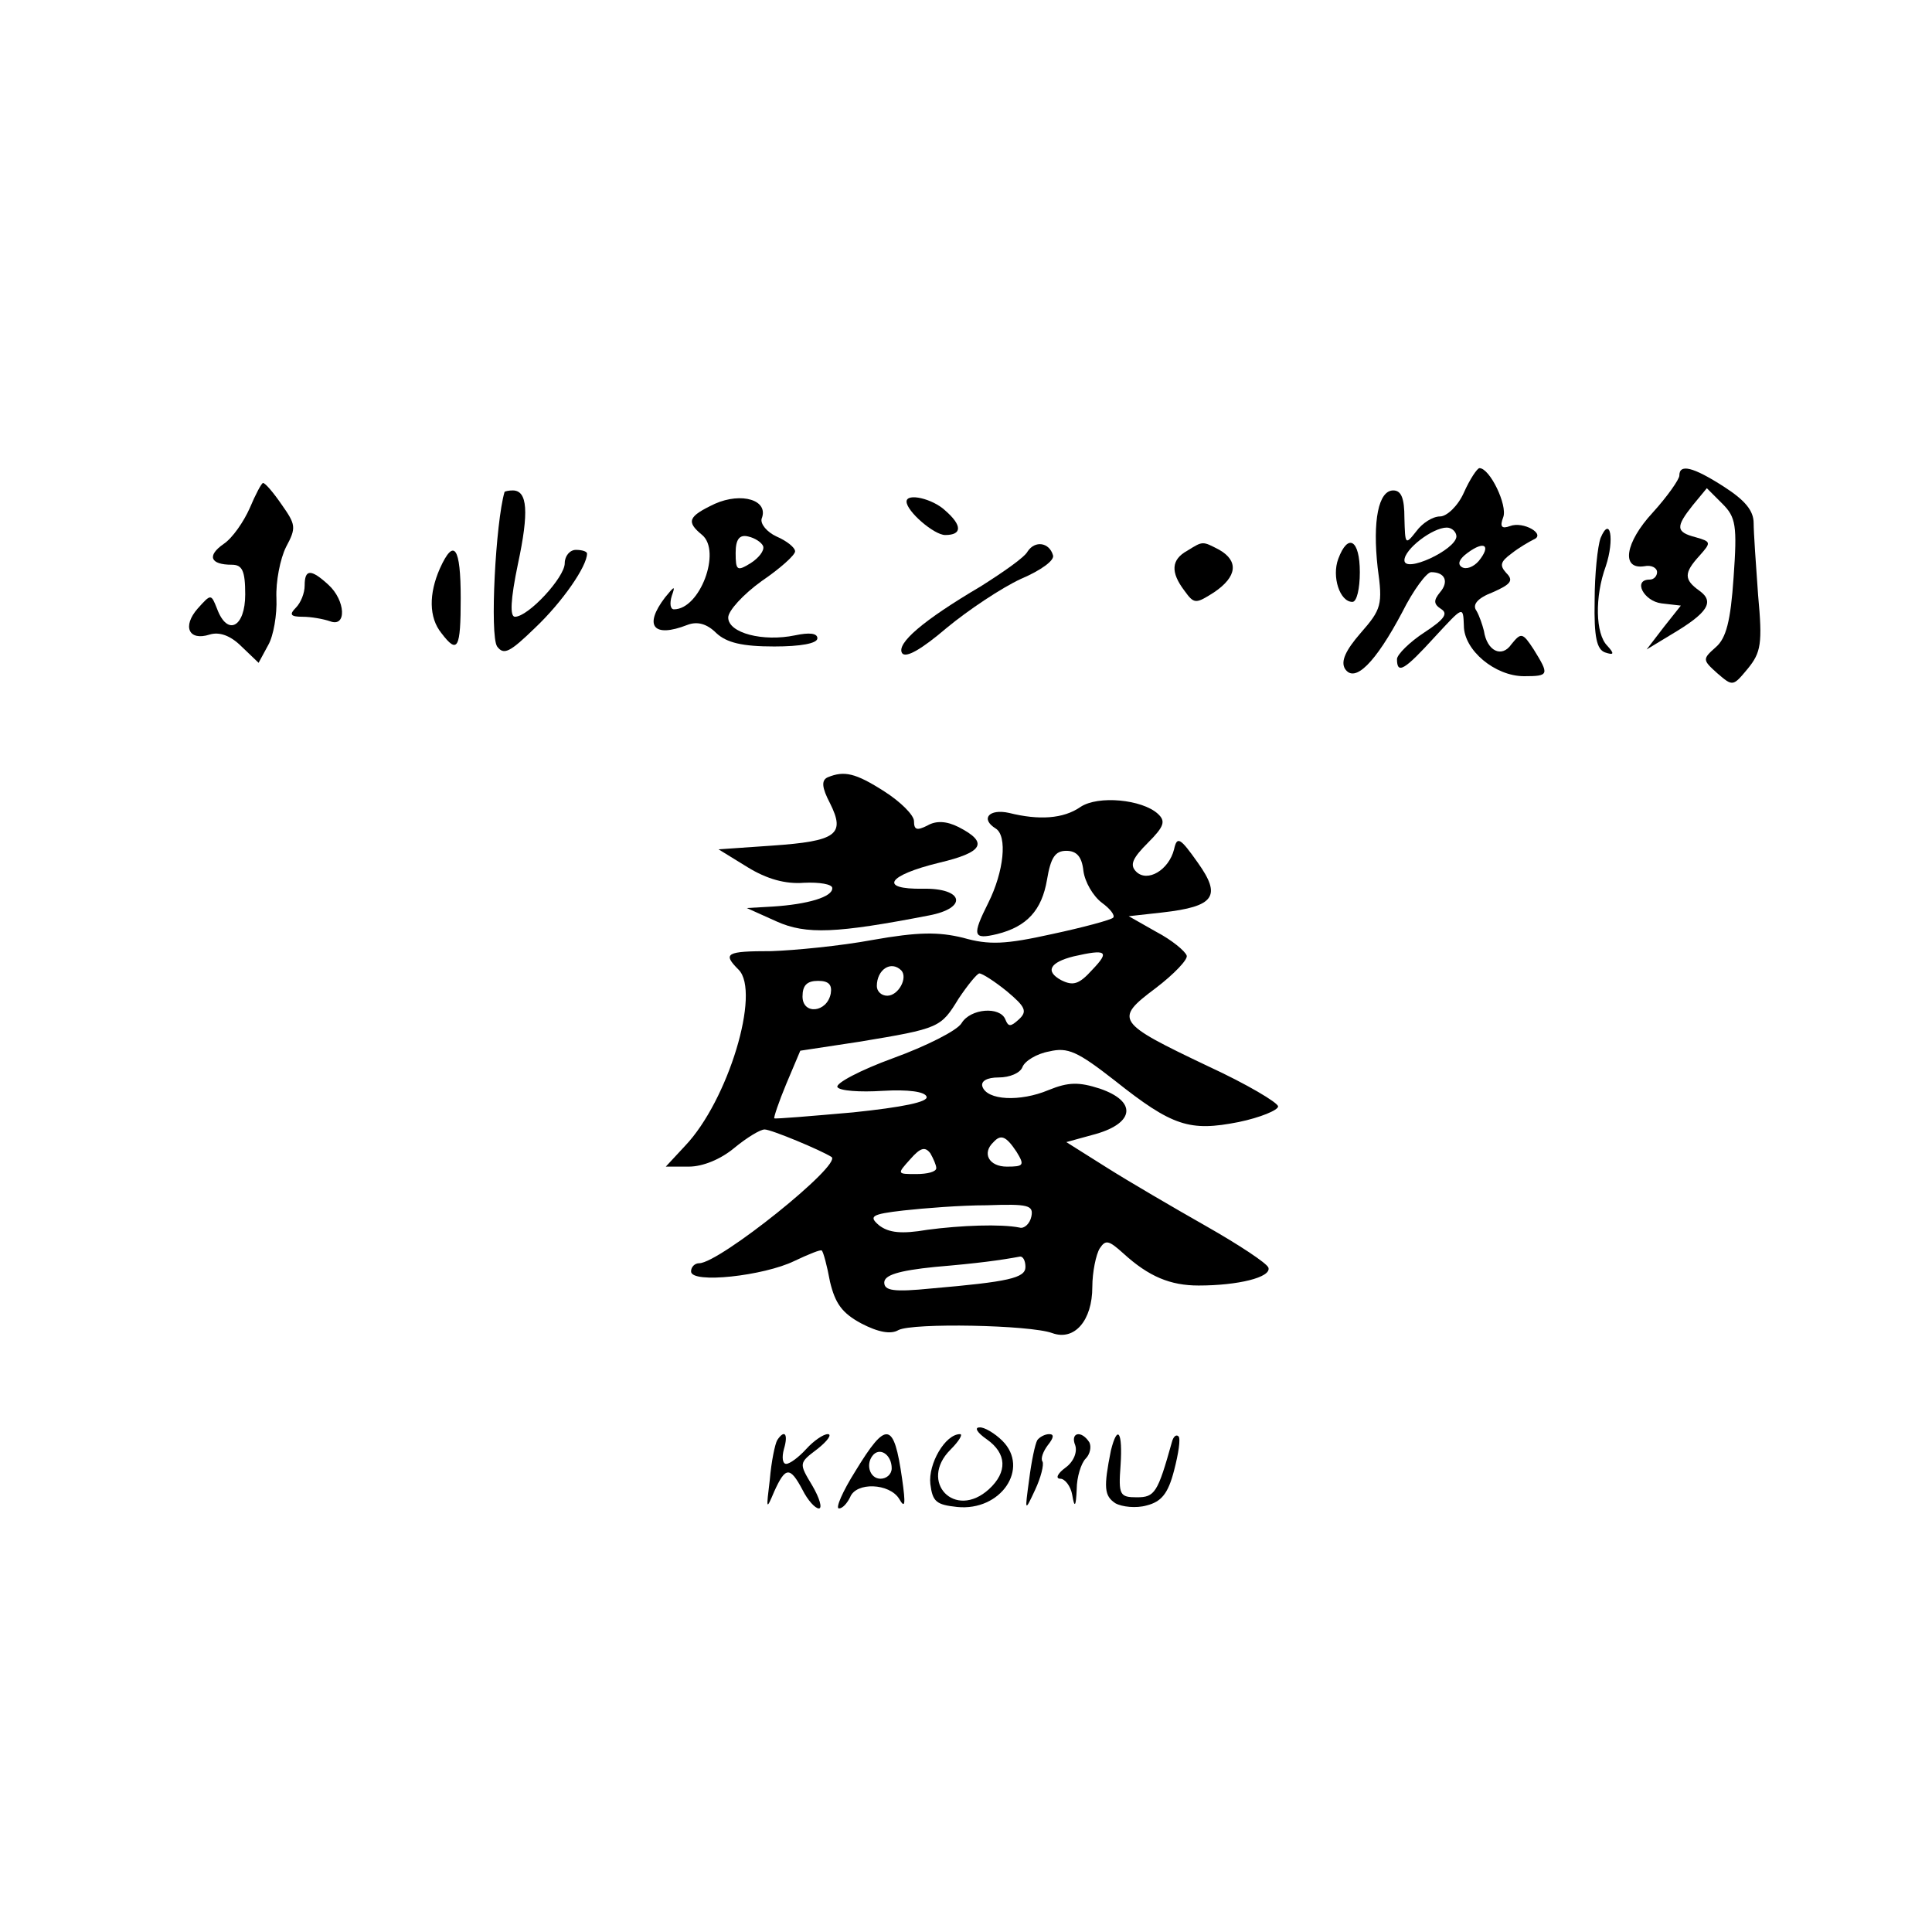
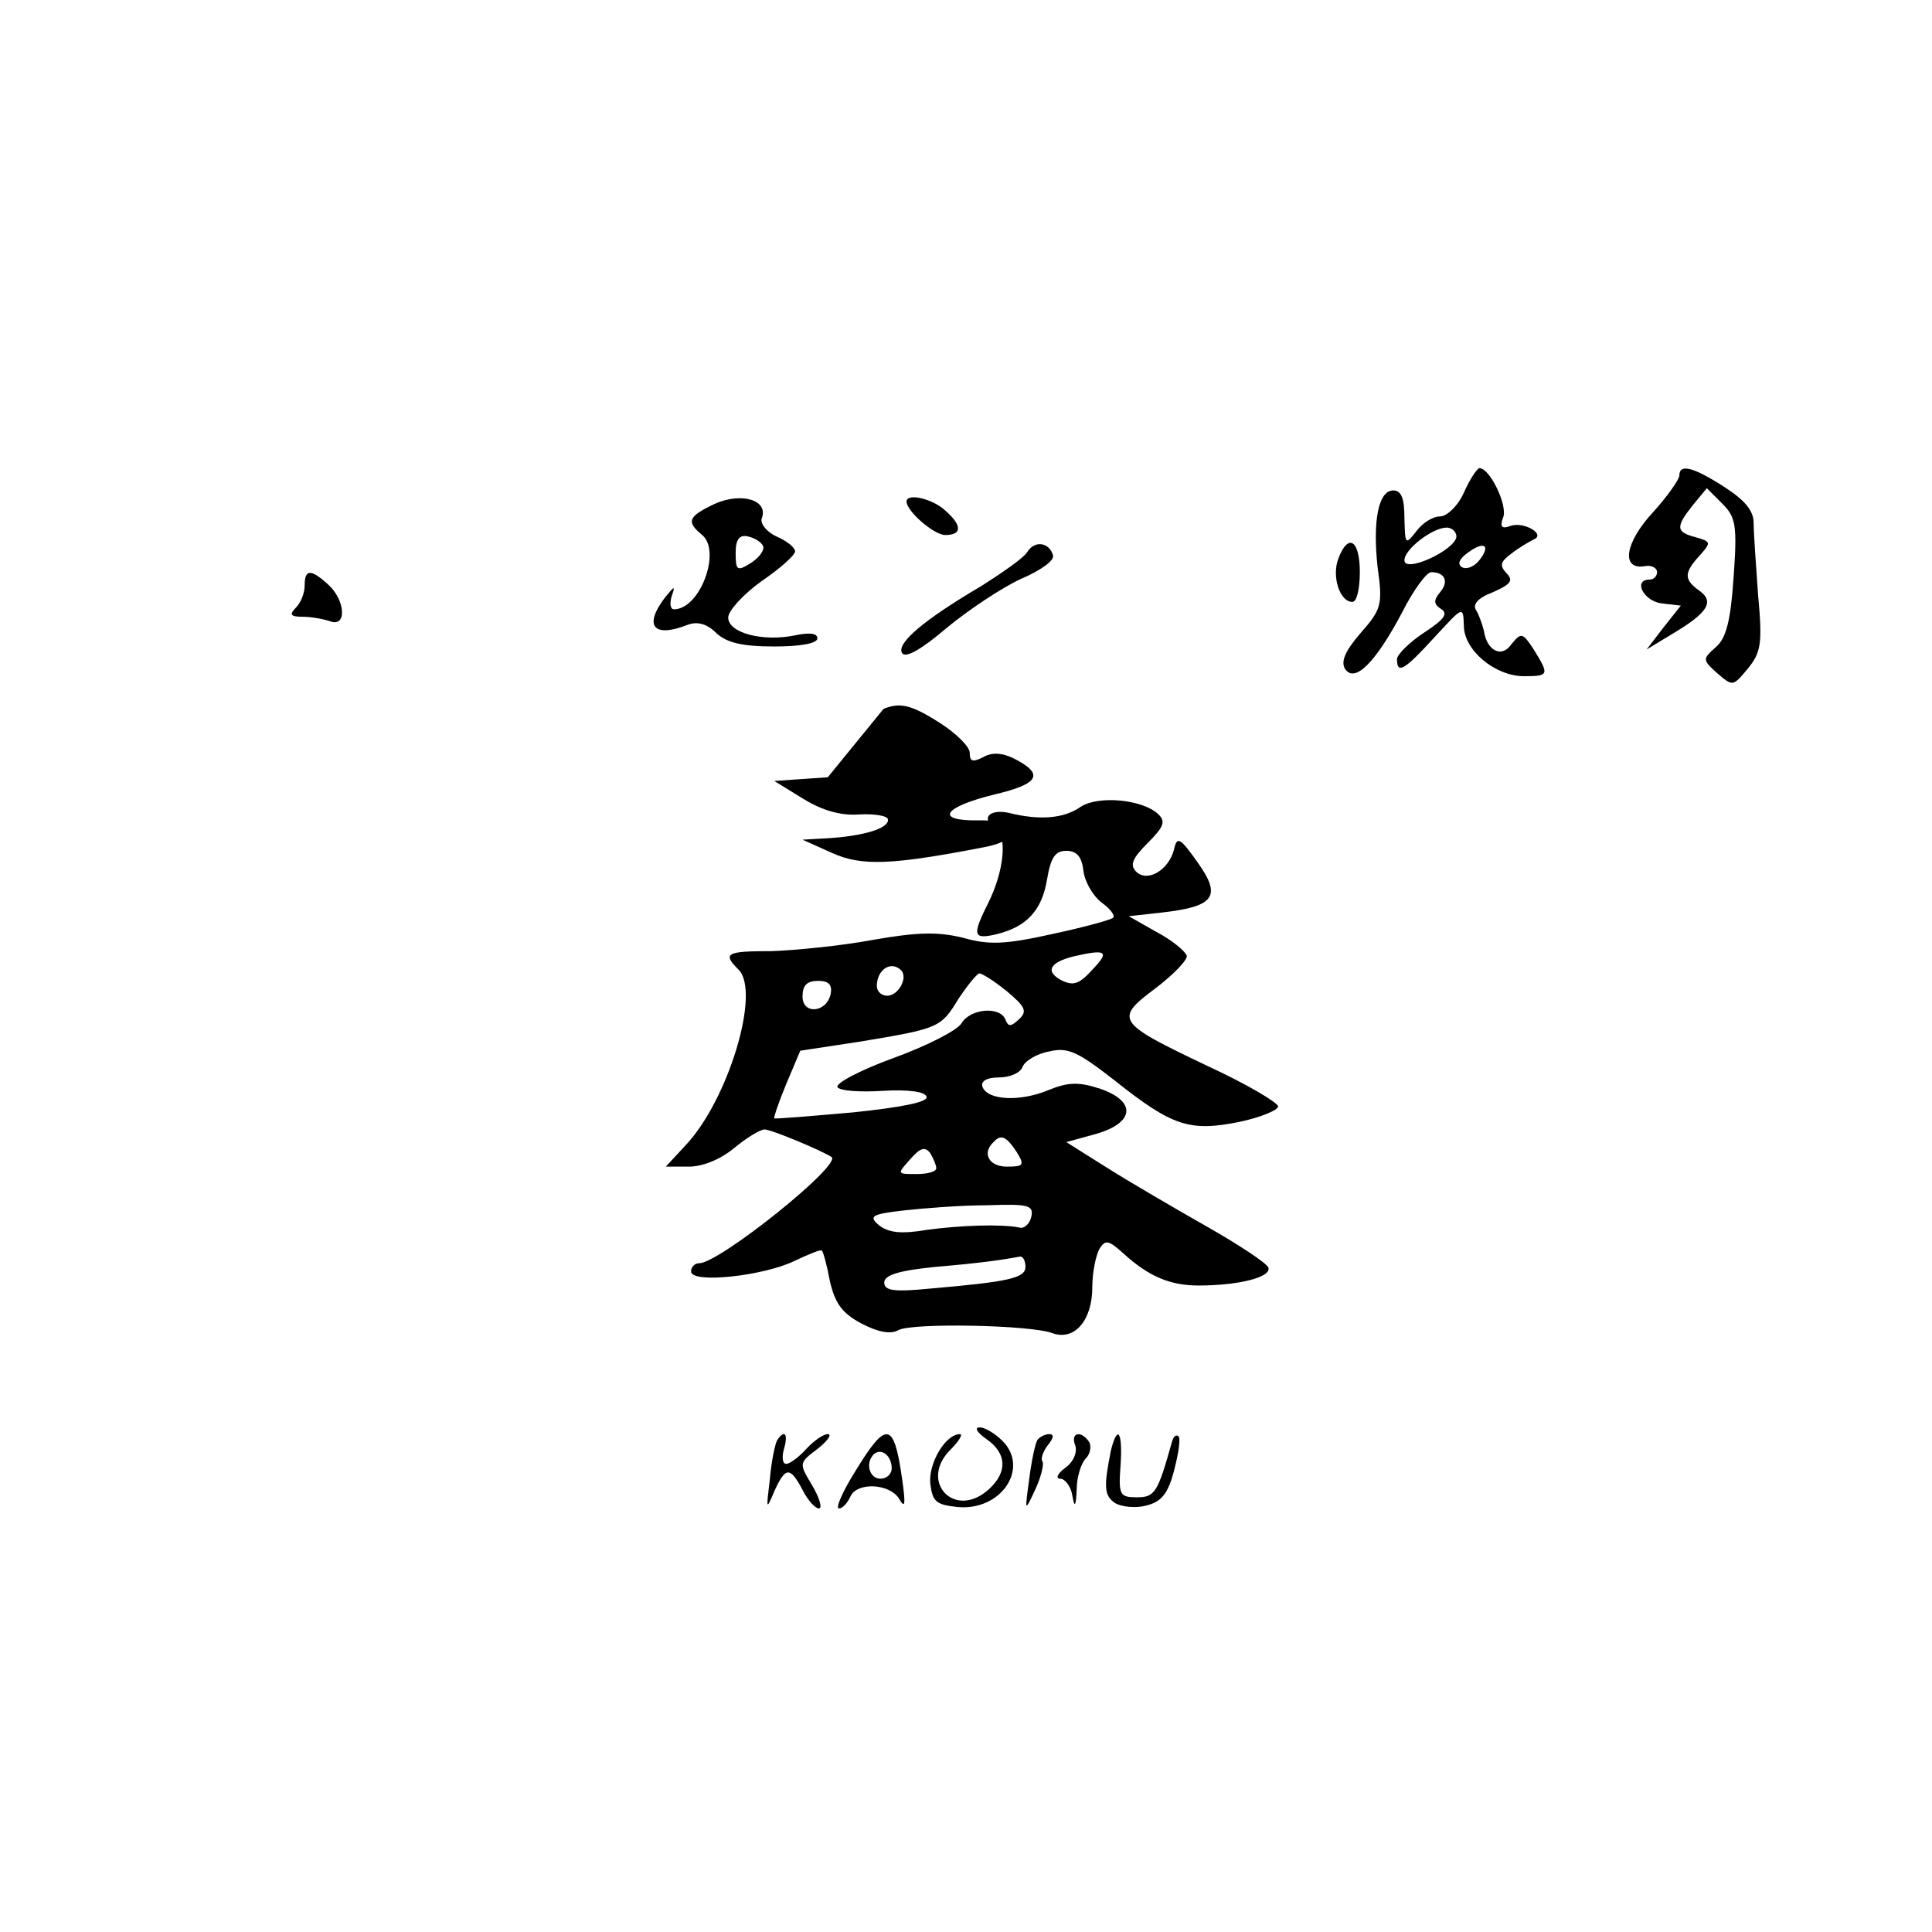
<svg xmlns="http://www.w3.org/2000/svg" version="1.0" width="260pt" height="260pt" viewBox="0 0 260 260" preserveAspectRatio="xMidYMid meet">
  <g transform="translate(0,260) scale(0.1,-0.1)" fill="#000000" stroke="none">
    <path d="M1970 1937 c-8 -18 -23 -32 -32 -32 -10 0 -24 -9 -32 -20 -15 -19 -15 -18 -16 18 0 26 -4 37 -15 37 -20 0 -28 -41 -21 -104 7 -50 5 -56 -23 -88 -20 -23 -27 -38 -21 -48 13 -20 41 8 77 76 15 30 33 54 39 54 19 0 24 -13 12 -27 -9 -11 -9 -16 2 -23 9 -6 3 -14 -23 -31 -20 -13 -37 -30 -37 -36 0 -21 10 -15 51 30 38 41 38 42 39 15 0 -33 42 -68 81 -68 34 0 34 2 13 36 -15 23 -17 23 -30 7 -13 -19 -33 -9 -37 18 -2 8 -6 20 -10 27 -6 8 1 17 22 25 25 11 28 16 18 26 -9 10 -8 15 7 26 10 8 24 16 30 19 17 7 -14 25 -32 18 -11 -4 -14 -1 -9 12 6 16 -18 66 -32 66 -3 0 -13 -15 -21 -33z m-10 -59 c-1 -18 -70 -50 -70 -32 0 15 38 44 57 44 7 0 13 -6 13 -12z m30 -33 c-7 -8 -17 -12 -23 -8 -6 4 -3 11 8 19 23 17 32 10 15 -11z" />
    <path d="M2260 1960 c0 -5 -16 -28 -36 -50 -37 -40 -43 -77 -11 -72 9 2 17 -2 17 -8 0 -5 -4 -10 -10 -10 -23 0 -8 -29 16 -32 l26 -3 -23 -29 -23 -30 33 20 c49 29 59 44 38 59 -21 15 -21 24 0 47 16 18 16 19 -5 25 -27 7 -27 14 -4 43 l19 23 21 -21 c18 -18 20 -29 15 -99 -4 -59 -10 -82 -24 -94 -18 -16 -18 -17 2 -35 21 -18 21 -18 41 6 18 22 20 34 14 99 -3 41 -6 85 -6 97 0 17 -12 31 -40 49 -42 27 -60 31 -60 15z" />
-     <path d="M336 1916 c-8 -18 -23 -40 -35 -48 -23 -16 -18 -28 11 -28 14 0 18 -8 18 -40 0 -44 -24 -57 -38 -19 -8 20 -8 20 -26 0 -21 -24 -12 -44 16 -35 13 4 28 -1 43 -16 l23 -22 13 24 c7 12 12 41 11 63 -1 22 5 53 13 69 14 26 13 30 -6 57 -11 16 -22 29 -25 29 -2 0 -10 -15 -18 -34z" />
-     <path d="M679 1938 c-12 -41 -20 -193 -10 -208 9 -12 17 -8 51 25 37 35 70 83 70 100 0 3 -7 5 -15 5 -8 0 -15 -8 -15 -18 0 -19 -49 -72 -67 -72 -7 0 -6 23 4 71 15 70 13 99 -7 99 -5 0 -10 -1 -11 -2z" />
    <path d="M962 1922 c-36 -17 -39 -24 -17 -42 26 -22 -3 -100 -38 -100 -5 0 -6 8 -3 18 5 14 4 14 -9 -2 -29 -38 -16 -55 30 -37 13 5 26 2 39 -11 14 -13 35 -18 78 -18 35 0 58 4 58 11 0 7 -11 8 -30 4 -43 -9 -90 3 -90 24 0 9 20 31 45 49 25 17 45 35 45 40 0 5 -11 14 -25 20 -13 6 -22 17 -20 24 10 25 -27 36 -63 20z m65 -57 c2 -6 -6 -16 -17 -23 -18 -11 -20 -10 -20 14 0 18 5 25 17 22 9 -2 18 -8 20 -13z" />
    <path d="M1220 1925 c0 -13 37 -45 52 -45 23 0 23 13 0 33 -17 16 -52 24 -52 12z" />
-     <path d="M2154 1876 c-4 -11 -8 -49 -8 -84 -1 -50 3 -66 14 -70 12 -4 13 -2 3 9 -16 16 -17 66 -2 107 12 36 6 69 -7 38z" />
    <path d="M1383 1858 c-4 -8 -33 -28 -63 -47 -78 -46 -114 -77 -106 -90 5 -7 26 5 60 34 29 24 74 54 100 66 26 11 46 25 43 32 -5 17 -24 20 -34 5z" />
-     <path d="M1598 1859 c-22 -12 -23 -29 -4 -54 13 -18 15 -18 40 -2 31 21 33 42 7 57 -23 12 -22 12 -43 -1z" />
    <path d="M1801 1848 c-9 -24 2 -58 19 -58 6 0 10 18 10 40 0 44 -16 53 -29 18z" />
-     <path d="M592 1835 c-15 -34 -15 -66 2 -87 22 -29 26 -21 26 47 0 69 -9 82 -28 40z" />
    <path d="M410 1812 c0 -10 -5 -23 -12 -30 -9 -9 -7 -12 9 -12 12 0 28 -3 37 -6 23 -9 21 28 -2 49 -24 22 -32 21 -32 -1z" />
-     <path d="M1114 1554 c-9 -4 -8 -14 3 -35 21 -42 9 -51 -78 -57 l-72 -5 39 -24 c26 -16 51 -23 76 -21 21 1 38 -2 38 -7 1 -12 -33 -22 -80 -25 l-35 -2 40 -18 c40 -18 81 -16 205 8 53 10 47 37 -8 36 -60 -1 -48 18 22 35 59 14 67 27 26 48 -16 8 -30 9 -42 2 -14 -7 -18 -6 -18 6 0 8 -18 26 -40 40 -39 25 -54 28 -76 19z" />
+     <path d="M1114 1554 l-72 -5 39 -24 c26 -16 51 -23 76 -21 21 1 38 -2 38 -7 1 -12 -33 -22 -80 -25 l-35 -2 40 -18 c40 -18 81 -16 205 8 53 10 47 37 -8 36 -60 -1 -48 18 22 35 59 14 67 27 26 48 -16 8 -30 9 -42 2 -14 -7 -18 -6 -18 6 0 8 -18 26 -40 40 -39 25 -54 28 -76 19z" />
    <path d="M1454 1514 c-23 -16 -56 -18 -96 -8 -27 6 -39 -8 -18 -21 16 -10 11 -58 -10 -100 -22 -44 -21 -50 12 -42 40 10 60 32 67 73 5 30 11 39 26 39 14 0 21 -8 23 -27 2 -15 13 -34 25 -43 11 -8 18 -17 15 -20 -3 -3 -40 -13 -82 -22 -63 -14 -85 -15 -120 -5 -33 8 -60 8 -122 -3 -43 -8 -105 -14 -136 -15 -61 0 -66 -3 -44 -25 30 -30 -14 -176 -72 -237 l-26 -28 31 0 c19 0 43 10 61 25 17 14 35 25 41 25 9 0 76 -28 90 -37 15 -10 -151 -143 -178 -143 -6 0 -11 -5 -11 -11 0 -17 98 -6 139 14 19 9 36 16 37 14 2 -2 7 -20 11 -42 7 -29 16 -42 42 -56 23 -12 40 -15 50 -9 19 10 177 7 207 -4 30 -11 54 17 54 62 0 20 5 44 10 52 8 12 12 11 32 -7 34 -31 63 -43 101 -43 53 0 98 11 94 24 -2 6 -40 31 -84 56 -44 25 -104 60 -134 79 l-54 34 40 11 c52 15 55 44 5 61 -28 9 -42 9 -69 -2 -38 -16 -83 -14 -89 5 -2 7 6 12 22 12 15 0 29 6 32 14 3 8 19 18 36 21 25 6 38 0 88 -39 78 -62 101 -69 167 -56 29 6 53 16 53 21 0 5 -42 30 -94 54 -124 59 -127 63 -71 105 25 19 44 39 42 44 -2 6 -20 21 -41 32 l-37 21 45 5 c71 8 80 22 48 67 -24 34 -28 36 -32 18 -7 -28 -36 -45 -51 -30 -9 9 -5 18 16 39 22 22 24 29 13 39 -21 19 -80 25 -104 9z m16 -219 c-18 -20 -26 -22 -42 -14 -22 12 -15 24 17 32 44 10 49 7 25 -18z m-257 -1 c9 -10 -4 -34 -19 -34 -8 0 -14 6 -14 13 0 22 19 35 33 21z m142 -28 c25 -21 28 -27 16 -38 -11 -10 -14 -10 -18 0 -7 18 -47 15 -59 -5 -6 -10 -48 -31 -92 -47 -44 -16 -78 -34 -75 -39 3 -5 30 -7 61 -5 34 2 57 -1 59 -8 2 -7 -32 -14 -99 -21 -57 -5 -104 -9 -106 -8 -1 1 6 22 16 46 l19 45 79 12 c109 18 110 19 134 58 12 18 25 34 28 34 4 0 21 -11 37 -24z m-237 -3 c-5 -26 -38 -29 -38 -4 0 15 6 21 21 21 14 0 19 -5 17 -17z m250 -213 c11 -18 10 -20 -13 -20 -24 0 -34 18 -18 33 10 11 17 8 31 -13z m-108 -22 c0 -5 -12 -8 -27 -8 -26 0 -26 0 -8 20 14 16 20 17 27 8 4 -7 8 -16 8 -20z m128 -65 c-2 -10 -10 -17 -16 -15 -25 5 -79 3 -124 -3 -35 -6 -52 -4 -65 6 -14 12 -11 15 33 20 27 3 77 7 112 7 56 2 63 0 60 -15z m-8 -68 c0 -15 -23 -20 -127 -29 -50 -5 -63 -3 -63 8 0 10 19 16 68 21 59 5 88 9 115 14 4 0 7 -6 7 -14z" />
    <path d="M1328 663 c27 -19 28 -44 3 -67 -46 -42 -95 10 -52 53 12 12 17 21 13 21 -20 0 -43 -40 -40 -67 3 -24 8 -28 36 -31 59 -6 98 52 61 89 -10 10 -25 19 -31 18 -7 0 -3 -7 10 -16z" />
    <path d="M1046 662 c-3 -5 -8 -29 -10 -53 -5 -41 -5 -42 6 -16 15 33 21 34 38 2 7 -14 17 -25 22 -25 5 0 1 14 -9 31 -18 30 -18 30 7 49 14 11 20 20 14 20 -6 0 -19 -9 -29 -20 -10 -11 -22 -20 -27 -20 -5 0 -6 9 -3 20 6 20 1 27 -9 12z" />
    <path d="M1151 620 c-17 -27 -27 -50 -22 -50 5 0 11 7 15 15 8 21 53 19 66 -2 8 -14 9 -8 4 27 -11 77 -21 79 -63 10z m49 4 c0 -8 -7 -14 -15 -14 -15 0 -21 21 -9 33 10 9 24 -2 24 -19z" />
    <path d="M1396 662 c-3 -5 -8 -29 -11 -53 -6 -44 -6 -44 8 -14 8 17 12 34 10 38 -3 4 1 14 7 22 8 10 9 15 2 15 -6 0 -13 -4 -16 -8z" />
    <path d="M1447 655 c3 -9 -2 -22 -13 -30 -11 -8 -14 -15 -7 -15 6 0 14 -10 16 -22 3 -18 5 -16 6 8 0 16 6 35 12 41 6 6 8 16 5 22 -11 17 -26 13 -19 -4z" />
    <path d="M1495 648 c-10 -50 -9 -61 6 -71 9 -5 28 -7 42 -3 20 5 29 16 37 47 6 23 9 43 6 46 -3 3 -7 0 -9 -8 -19 -68 -23 -74 -47 -74 -23 0 -25 3 -22 43 3 45 -4 56 -13 20z" />
  </g>
</svg>